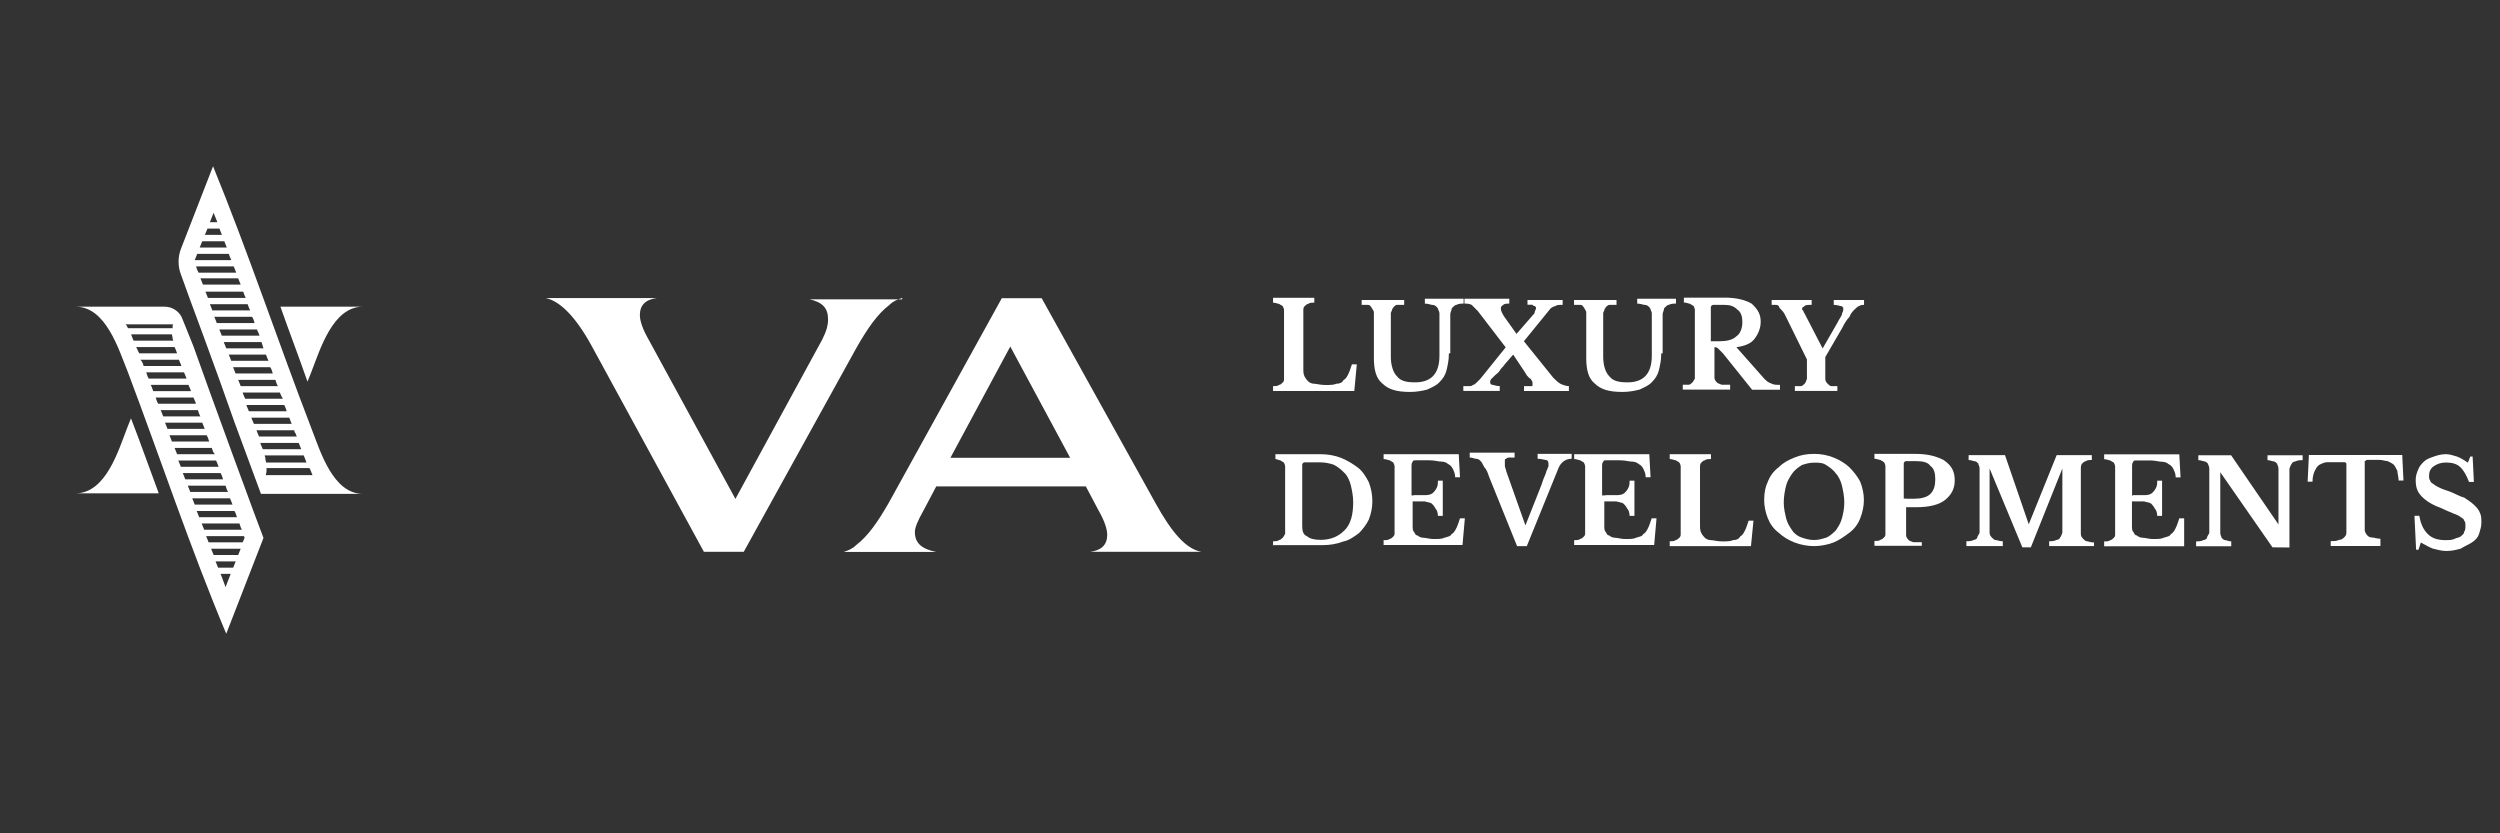
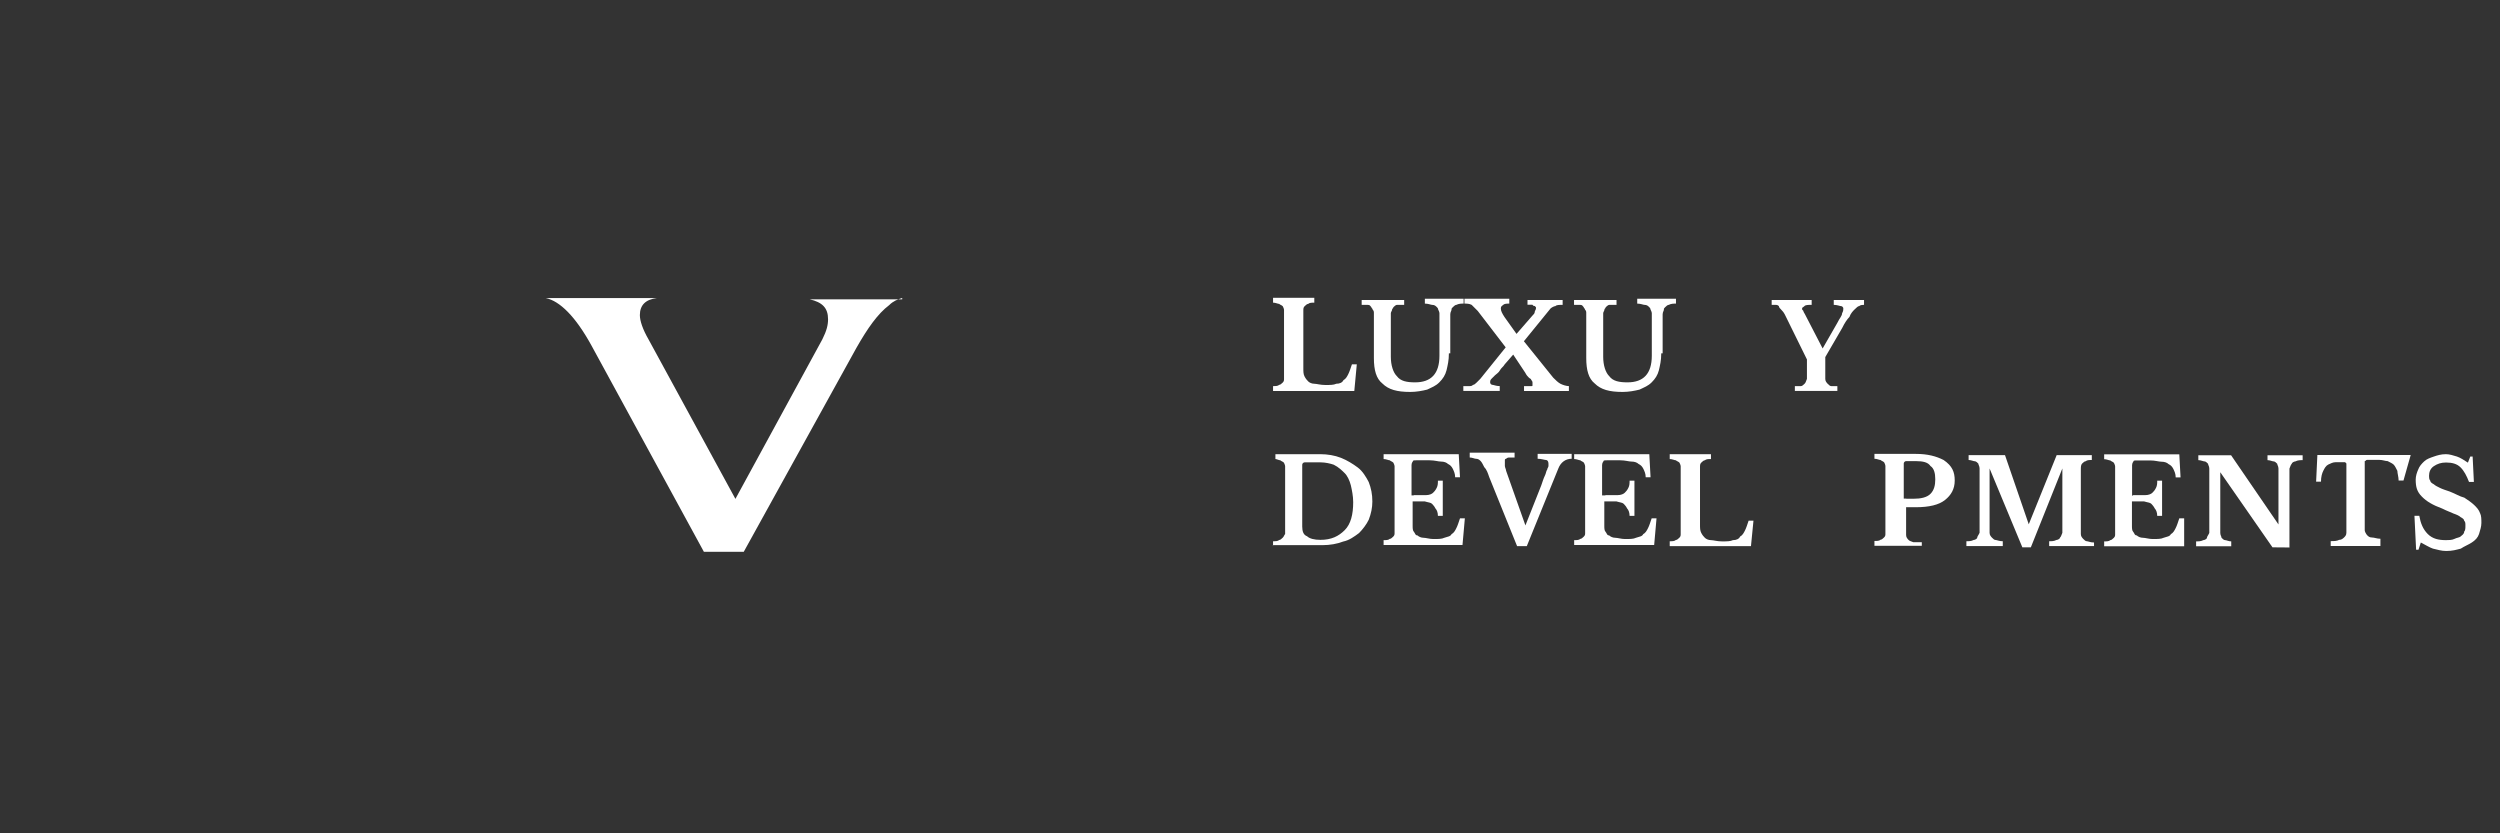
<svg xmlns="http://www.w3.org/2000/svg" version="1.1" id="Layer_1" x="0px" y="0px" viewBox="0 0 180 60" style="enable-background:new 0 0 180 60;" xml:space="preserve">
  <rect x="0" y="0" width="180" height="60" fill="#333333" stroke="none" />
  <style type="text/css">
	.st0{fill:#FFFFFF;}
</style>
-   <path class="st0" d="M11.43,35.52H5.44c2.18,0,3.09-3.09,3.72-4.72c0.09-0.23,0.18-0.45,0.27-0.68  C10.12,31.89,10.75,33.7,11.43,35.52 M22.14,27.48c0.09-0.23,0.18-0.45,0.27-0.68c0.64-1.63,1.54-4.72,3.72-4.72h-5.94  C20.83,23.9,21.51,25.67,22.14,27.48 M14.66,24.22c-0.68-1.81-1.27-3.45-1.63-4.45c-0.23-0.59-0.23-1.27,0-1.86l2.31-5.94  c2.54,6.22,4.67,12.61,7.08,18.87c0.64,1.63,1.54,4.72,3.72,4.72h-7.35l-1.91-5.17C16.24,28.57,15.43,26.3,14.66,24.22L14.66,24.22z   M22.28,33.7h-3.09v0.09v0.05c0,0.09,0,0.18-0.05,0.32v0.05h3.36C22.41,34.02,22.37,33.84,22.28,33.7 M21.87,32.79h-2.81  c0,0.09,0.05,0.14,0.05,0.23v0.05c0,0.09,0.05,0.14,0.05,0.23h2.9C22.01,33.11,21.91,32.93,21.87,32.79 M21.51,31.89h-2.77  c0.05,0.18,0.14,0.32,0.18,0.45h2.77C21.64,32.2,21.55,32.02,21.51,31.89 M21.19,30.98h-2.72c0.05,0.18,0.14,0.32,0.18,0.45h2.72  c-0.05-0.09-0.05-0.14-0.09-0.23C21.23,31.16,21.19,31.07,21.19,30.98 M20.83,30.07H18.1c0.05,0.18,0.14,0.32,0.18,0.45h2.72  C20.96,30.39,20.87,30.21,20.83,30.07 M20.46,29.16h-2.72c0.05,0.18,0.14,0.32,0.18,0.45h2.72C20.6,29.48,20.55,29.3,20.46,29.16   M20.15,28.26h-2.68c0.05,0.18,0.14,0.32,0.18,0.45h2.72C20.28,28.57,20.19,28.39,20.15,28.26 M19.83,27.35h-2.68  c0.05,0.14,0.14,0.32,0.18,0.45h2.68C19.92,27.67,19.87,27.48,19.83,27.35 M19.46,26.44h-2.68c0.05,0.14,0.14,0.32,0.18,0.45h2.68  C19.6,26.76,19.56,26.58,19.46,26.44 M19.15,25.53h-2.68c0.05,0.14,0.14,0.32,0.18,0.45h2.68C19.28,25.85,19.19,25.67,19.15,25.53   M18.83,24.63h-2.72c0.05,0.14,0.14,0.32,0.18,0.45h2.68C18.92,24.94,18.87,24.76,18.83,24.63 M18.51,23.72h-2.72  c0.05,0.14,0.14,0.32,0.18,0.45h2.72c-0.05-0.09-0.05-0.14-0.09-0.23C18.56,23.85,18.51,23.81,18.51,23.72 M18.15,22.81h-2.72  c0.05,0.14,0.14,0.32,0.18,0.45h2.72C18.29,23.08,18.24,22.95,18.15,22.81 M17.83,21.9h-2.72c0.05,0.14,0.14,0.32,0.18,0.45h2.72  C17.92,22.18,17.88,22.04,17.83,21.9 M17.51,21h-2.72c0.05,0.14,0.14,0.32,0.18,0.45h2.72C17.6,21.27,17.56,21.13,17.51,21   M15.11,16h0.54c-0.09-0.23-0.18-0.45-0.27-0.68L15.11,16z M14.75,16.91h1.23c-0.05-0.14-0.14-0.32-0.18-0.45h-0.86L14.75,16.91z   M14.38,17.82h1.95c-0.05-0.14-0.14-0.32-0.18-0.45h-1.59L14.38,17.82z M14.02,18.73h2.63c-0.05-0.14-0.14-0.32-0.18-0.45H14.2  L14.02,18.73z M14.29,19.63h2.72c-0.05-0.14-0.14-0.32-0.18-0.45h-2.72c0.05,0.09,0.05,0.18,0.09,0.27  C14.25,19.5,14.25,19.54,14.29,19.63 M14.43,20.04c0.05,0.14,0.14,0.32,0.18,0.45h2.72c-0.05-0.14-0.14-0.32-0.18-0.45H14.43z   M13.93,24.94c0.95,2.72,4.9,13.48,5.04,13.79l-2.68,6.9c-2.59-6.17-4.72-12.57-7.08-18.83c-0.68-1.68-1.59-4.72-3.77-4.72h6.4  c0.59,0,1.13,0.36,1.32,0.95L13.93,24.94z M9.21,23.63h3.22c0-0.05,0-0.09,0-0.14c0-0.05,0-0.09,0.05-0.14H9.03  C9.12,23.4,9.17,23.54,9.21,23.63 M9.62,24.53h2.86l-0.05-0.14l0,0c0-0.14-0.05-0.23-0.05-0.32H9.44  C9.48,24.22,9.57,24.4,9.62,24.53 M10.03,25.44h2.72c-0.05-0.18-0.14-0.36-0.18-0.45H9.8C9.89,25.12,9.94,25.31,10.03,25.44   M10.34,26.35h2.72c-0.05-0.18-0.14-0.32-0.18-0.45h-2.77C10.25,26.03,10.3,26.21,10.34,26.35 M10.71,27.26h2.72  c-0.05-0.18-0.14-0.32-0.18-0.45h-2.72C10.57,26.94,10.62,27.12,10.71,27.26 M11.03,28.16h2.72c-0.05-0.18-0.14-0.32-0.18-0.45  h-2.72C10.93,27.85,10.98,28.03,11.03,28.16 M11.39,29.07h2.72c-0.05-0.18-0.14-0.32-0.18-0.45h-2.72  C11.25,28.75,11.3,28.94,11.39,29.07 M16.61,41.32h-0.73c0.14,0.32,0.23,0.64,0.36,0.95L16.61,41.32z M16.97,40.42h-1.45  c0.05,0.14,0.14,0.32,0.18,0.45h1.09L16.97,40.42z M17.33,39.51H15.2c0.05,0.14,0.14,0.32,0.18,0.45h1.77L17.33,39.51z M17.56,38.6  h-2.72c0.05,0.14,0.14,0.32,0.18,0.45h2.45l0.14-0.32C17.6,38.69,17.6,38.65,17.56,38.6 M17.24,37.69h-2.72  c0.05,0.14,0.14,0.32,0.18,0.45h2.72l0,0C17.33,38.01,17.29,37.83,17.24,37.69 M16.88,36.79h-2.72c0.05,0.14,0.14,0.32,0.18,0.45  h2.72C17.01,37.1,16.97,36.92,16.88,36.79 M16.56,35.88h-2.72c0.05,0.14,0.14,0.32,0.18,0.45h2.72  C16.7,36.2,16.61,36.01,16.56,35.88 M16.24,34.97h-2.72c0.05,0.14,0.14,0.32,0.18,0.45h2.72C16.33,35.29,16.29,35.11,16.24,34.97   M15.88,34.06h-2.72c0.05,0.14,0.14,0.32,0.18,0.45h2.72C16.02,34.38,15.97,34.2,15.88,34.06 M15.56,33.16h-2.72  c0.05,0.14,0.14,0.32,0.18,0.45h2.72C15.7,33.47,15.61,33.29,15.56,33.16 M15.25,32.25h-2.68c0.05,0.14,0.14,0.32,0.18,0.45h2.72  C15.34,32.57,15.29,32.38,15.25,32.25 M14.88,31.34h-2.68c0.05,0.14,0.14,0.32,0.18,0.45h2.68C15.02,31.66,14.97,31.48,14.88,31.34   M14.56,30.43h-2.68c0.05,0.14,0.14,0.32,0.18,0.45h2.68C14.7,30.75,14.61,30.57,14.56,30.43 M14.25,29.53h-2.68  c0.05,0.14,0.14,0.32,0.18,0.45h2.68C14.34,29.84,14.29,29.66,14.25,29.53" />
  <g>
    <path class="st0" d="M97.51,28.15h-5.85V27.8c0.17,0,0.35,0,0.44-0.09c0.09,0,0.17-0.09,0.26-0.17c0.09-0.09,0.09-0.17,0.09-0.26   c0-0.09,0-0.26,0-0.52v-3.93c0-0.17,0-0.35,0-0.52c0-0.09-0.09-0.26-0.09-0.26c-0.09-0.09-0.17-0.09-0.26-0.17   c-0.09,0-0.26-0.09-0.44-0.09v-0.35h2.97v0.35c-0.17,0-0.35,0-0.44,0.09c-0.09,0-0.17,0.09-0.26,0.17   c-0.09,0.09-0.09,0.17-0.09,0.35c0,0.17,0,0.26,0,0.52v3.58c0,0.26,0,0.44,0.09,0.61s0.17,0.26,0.26,0.35   c0.09,0.09,0.26,0.17,0.44,0.17c0.17,0,0.44,0.09,0.79,0.09c0.35,0,0.61,0,0.79-0.09c0.26,0,0.44-0.09,0.52-0.26   c0.17-0.09,0.26-0.26,0.35-0.44s0.17-0.44,0.26-0.7h0.35L97.51,28.15z" />
    <path class="st0" d="M104.32,25.44c0,0.52-0.09,0.87-0.17,1.22c-0.09,0.35-0.26,0.61-0.52,0.87s-0.52,0.35-0.87,0.52   c-0.35,0.09-0.79,0.17-1.22,0.17c-0.96,0-1.57-0.17-2.01-0.61c-0.44-0.35-0.61-0.96-0.61-1.83v-2.36c0-0.26,0-0.44,0-0.52   c0-0.09,0-0.26,0-0.35c0-0.09,0-0.17-0.09-0.26c0-0.09-0.09-0.09-0.09-0.17c-0.09-0.09-0.09-0.17-0.26-0.17s-0.26,0-0.44,0V21.6   h3.06v0.35c-0.26,0-0.44,0-0.52,0s-0.17,0.09-0.26,0.17c0,0.09-0.09,0.09-0.09,0.17c0,0.09-0.09,0.17-0.09,0.26   c0,0.09,0,0.26,0,0.35c0,0.17,0,0.35,0,0.52v2.27c0,0.61,0.17,1.14,0.44,1.4c0.26,0.35,0.7,0.44,1.31,0.44   c1.14,0,1.75-0.61,1.75-1.92v-2.01c0-0.26,0-0.44,0-0.61c0-0.17,0-0.35,0-0.44c0-0.09-0.09-0.26-0.09-0.26   c0-0.09-0.09-0.17-0.09-0.17c-0.09-0.09-0.17-0.17-0.35-0.17c-0.09,0-0.26-0.09-0.52-0.09v-0.35h2.79v0.35   c-0.17,0-0.35,0-0.52,0.09c-0.09,0-0.17,0.09-0.26,0.17c-0.09,0.09-0.09,0.09-0.09,0.17c0,0.09-0.09,0.17-0.09,0.35   c0,0.09,0,0.26,0,0.44c0,0.17,0,0.35,0,0.61v1.75H104.32z" />
    <path class="st0" d="M111.83,27.19c0.17,0.17,0.35,0.35,0.52,0.44c0.17,0.09,0.44,0.17,0.61,0.17v0.35h-3.23V27.8   c0.17,0,0.26,0,0.35,0c0.09,0,0.17,0,0.17,0c0.09,0,0.09,0,0.09-0.09v-0.09v-0.09c0,0,0-0.09-0.09-0.17c0-0.09-0.09-0.09-0.17-0.17   c-0.09-0.09-0.17-0.17-0.26-0.35l-0.87-1.31l-0.61,0.7c-0.09,0.17-0.26,0.26-0.35,0.44c-0.09,0.17-0.26,0.26-0.35,0.35   c-0.09,0.09-0.17,0.17-0.26,0.26c-0.09,0.09-0.09,0.17-0.09,0.26c0,0.09,0.09,0.17,0.17,0.17c0.09,0,0.26,0.09,0.52,0.09v0.35   h-2.62V27.8c0.17,0,0.26,0,0.44,0c0.09,0,0.17,0,0.26-0.09c0.09,0,0.17-0.09,0.26-0.17c0.09-0.09,0.17-0.17,0.26-0.26l1.83-2.27   l-2.01-2.62c-0.17-0.17-0.35-0.35-0.44-0.44c-0.17-0.09-0.35-0.09-0.52-0.09v-0.35h3.23v0.35c-0.17,0-0.35,0-0.44,0.09   c-0.09,0.09-0.17,0.09-0.17,0.26c0,0.17,0.09,0.35,0.26,0.61l0.87,1.22l1.14-1.31c0.09-0.09,0.17-0.17,0.17-0.26   c0-0.09,0.09-0.17,0.09-0.26v-0.09l-0.09-0.09c-0.09,0-0.09,0-0.17-0.09c-0.09,0-0.17,0-0.35,0V21.6h2.53v0.35   c-0.26,0-0.44,0-0.52,0.09c-0.09,0-0.26,0.09-0.35,0.17l-1.92,2.36L111.83,27.19z" />
    <path class="st0" d="M119.61,25.44c0,0.52-0.09,0.87-0.17,1.22c-0.09,0.35-0.26,0.61-0.52,0.87s-0.52,0.35-0.87,0.52   c-0.35,0.09-0.79,0.17-1.22,0.17c-0.96,0-1.57-0.17-2.01-0.61c-0.44-0.35-0.61-0.96-0.61-1.83v-2.36c0-0.26,0-0.44,0-0.52   c0-0.17,0-0.26,0-0.35c0-0.09,0-0.17-0.09-0.26c0-0.09-0.09-0.09-0.09-0.17c-0.09-0.09-0.09-0.17-0.26-0.17c-0.09,0-0.26,0-0.44,0   V21.6h3.06v0.35c-0.26,0-0.44,0-0.52,0s-0.17,0.09-0.26,0.17c0,0.09-0.09,0.09-0.09,0.17c0,0.09-0.09,0.17-0.09,0.26   c0,0.09,0,0.26,0,0.35c0,0.17,0,0.35,0,0.52v2.27c0,0.61,0.17,1.14,0.44,1.4c0.26,0.35,0.7,0.44,1.31,0.44   c1.14,0,1.75-0.61,1.75-1.92v-2.01c0-0.26,0-0.44,0-0.61c0-0.17,0-0.35,0-0.44c0-0.09-0.09-0.26-0.09-0.26   c0-0.09-0.09-0.17-0.09-0.17c-0.09-0.09-0.17-0.17-0.35-0.17c-0.09,0-0.26-0.09-0.52-0.09v-0.35h2.79v0.35   c-0.17,0-0.35,0-0.52,0.09c-0.09,0-0.17,0.09-0.26,0.17c-0.09,0.09-0.09,0.09-0.09,0.17c0,0.09-0.09,0.17-0.09,0.35   c0,0.09,0,0.26,0,0.44c0,0.17,0,0.35,0,0.61v1.75H119.61z" />
-     <path class="st0" d="M126.77,23.17c0,0.44-0.17,0.87-0.44,1.22c-0.26,0.35-0.7,0.52-1.31,0.61l2.01,2.27   c0.17,0.17,0.26,0.26,0.52,0.35c0.17,0.09,0.35,0.09,0.61,0.09v0.35h-2.01l-2.1-2.62c-0.17-0.17-0.26-0.26-0.35-0.35   c-0.09-0.09-0.17-0.09-0.26-0.09v1.66c0,0.17,0,0.35,0,0.52c0,0.17,0.09,0.26,0.17,0.35c0.09,0.09,0.17,0.09,0.35,0.17   c0.17,0,0.35,0,0.61,0v0.35h-3.41v-0.35c0.17,0,0.35,0,0.44,0s0.17-0.09,0.26-0.17c0.09-0.09,0.09-0.17,0.17-0.26   c0-0.09,0-0.26,0-0.52v-3.93c0-0.17,0-0.35,0-0.52c0-0.09-0.09-0.26-0.09-0.26c-0.09-0.09-0.17-0.09-0.26-0.17   c-0.09,0-0.26-0.09-0.44-0.09v-0.35h2.97c0.79,0,1.48,0.17,1.92,0.44C126.59,22.3,126.77,22.65,126.77,23.17z M123.27,24.57h0.52   c0.52,0,0.96-0.09,1.22-0.35c0.26-0.17,0.44-0.52,0.44-1.05c0-0.35-0.09-0.7-0.35-0.87c-0.26-0.26-0.52-0.35-0.96-0.35h-0.79   c-0.09,0-0.17,0.09-0.17,0.17v2.45H123.27z" />
    <path class="st0" d="M128.51,22.65c-0.09-0.17-0.17-0.26-0.26-0.35c-0.09-0.09-0.17-0.17-0.17-0.26c-0.09-0.09-0.17-0.09-0.26-0.09   s-0.17,0-0.26,0V21.6h2.88v0.35c-0.26,0-0.44,0-0.52,0.09c-0.09,0.09-0.17,0.09-0.17,0.17c0,0.09,0,0.09,0.09,0.17   c0,0.09,0.09,0.17,0.17,0.35l1.22,2.36l0,0l1.05-1.83c0.17-0.35,0.35-0.52,0.35-0.7c0.09-0.17,0.09-0.26,0.09-0.35   c0-0.09-0.09-0.17-0.17-0.17s-0.26-0.09-0.52-0.09V21.6h2.18v0.35c-0.09,0-0.26,0-0.35,0.09c-0.09,0-0.17,0.09-0.35,0.26   c-0.09,0.09-0.26,0.26-0.35,0.52c-0.17,0.17-0.35,0.44-0.52,0.79l-1.22,2.1v0.87c0,0.26,0,0.52,0,0.7c0,0.17,0.09,0.26,0.17,0.35   c0.09,0.09,0.17,0.17,0.26,0.17c0.09,0,0.26,0,0.44,0v0.35h-3.06V27.8c0.17,0,0.35,0,0.44,0c0.09,0,0.17-0.09,0.26-0.17   c0.09-0.09,0.09-0.17,0.17-0.35c0-0.17,0-0.35,0-0.61v-0.79L128.51,22.65z" />
    <path class="st0" d="M91.66,39.32v-0.35c0.17,0,0.35,0,0.44-0.09c0.09,0,0.17-0.09,0.26-0.17c0.09-0.09,0.09-0.17,0.17-0.26   c0-0.09,0-0.26,0-0.52v-3.84c0-0.17,0-0.35,0-0.52c0-0.09-0.09-0.26-0.09-0.26c-0.09-0.09-0.17-0.09-0.26-0.17   c-0.09,0-0.26-0.09-0.35-0.09v-0.35h3.23c0.52,0,1.05,0.09,1.48,0.26c0.44,0.17,0.87,0.44,1.22,0.7c0.35,0.26,0.61,0.7,0.79,1.05   c0.17,0.44,0.26,0.87,0.26,1.4c0,0.44-0.09,0.87-0.26,1.31c-0.17,0.35-0.44,0.7-0.7,0.96c-0.35,0.26-0.7,0.52-1.14,0.61   c-0.44,0.17-0.96,0.26-1.48,0.26h-3.58V39.32z M93.93,33.29c-0.09,0-0.17,0.09-0.17,0.17v4.45c0,0.35,0.09,0.61,0.35,0.7   c0.17,0.17,0.52,0.26,0.96,0.26c0.79,0,1.31-0.26,1.75-0.7c0.44-0.44,0.61-1.14,0.61-2.01c0-0.44-0.09-0.87-0.17-1.22   c-0.09-0.35-0.26-0.7-0.44-0.87c-0.17-0.17-0.44-0.44-0.79-0.61c-0.26-0.09-0.61-0.17-0.96-0.17   C95.07,33.29,93.93,33.29,93.93,33.29z" />
    <path class="st0" d="M101.79,35.65c0.35,0,0.7,0,0.87,0c0.26,0,0.44-0.09,0.52-0.17c0.09-0.09,0.17-0.17,0.26-0.35   c0.09-0.17,0.09-0.35,0.09-0.52h0.35v2.53h-0.35c0-0.26-0.09-0.44-0.17-0.52c-0.09-0.17-0.17-0.26-0.26-0.35   c-0.09-0.09-0.26-0.09-0.52-0.17c-0.17,0-0.52,0-0.87,0v1.75c0,0.17,0,0.35,0.09,0.44s0.09,0.26,0.26,0.26   c0.09,0.09,0.26,0.17,0.44,0.17c0.17,0,0.44,0.09,0.7,0.09c0.35,0,0.61,0,0.79-0.09c0.26-0.09,0.44-0.09,0.52-0.26   c0.17-0.09,0.26-0.26,0.35-0.44c0.09-0.17,0.17-0.44,0.26-0.7h0.35l-0.17,1.92h-5.68v-0.35c0.17,0,0.35,0,0.44-0.09   c0.09,0,0.17-0.09,0.26-0.17c0.09-0.09,0.09-0.17,0.09-0.26s0-0.26,0-0.52v-3.76c0-0.17,0-0.35,0-0.52c0-0.09-0.09-0.26-0.09-0.26   c-0.09-0.09-0.17-0.09-0.26-0.17c-0.09,0-0.26-0.09-0.44-0.09v-0.35h5.41l0.09,1.66h-0.35c0-0.26-0.09-0.44-0.17-0.61   c-0.09-0.17-0.17-0.26-0.35-0.35c-0.09-0.09-0.26-0.17-0.52-0.17c-0.17,0-0.44-0.09-0.79-0.09h-0.96c-0.17,0-0.26,0-0.26,0.09   c0,0-0.09,0.09-0.09,0.26v2.18H101.79z" />
    <path class="st0" d="M109.83,37.83l1.14-2.88c0.09-0.26,0.17-0.52,0.26-0.7c0.09-0.17,0.09-0.35,0.17-0.44   c0-0.09,0.09-0.17,0.09-0.26s0-0.17,0-0.17c0-0.17-0.09-0.26-0.17-0.26c-0.09,0-0.35-0.09-0.61-0.09v-0.35h2.45v0.35   c-0.44,0-0.79,0.26-0.96,0.7l-2.27,5.59h-0.7l-2.01-4.98c-0.09-0.26-0.17-0.52-0.35-0.7c-0.09-0.17-0.17-0.35-0.26-0.44   c-0.09-0.09-0.17-0.17-0.35-0.17c-0.09,0-0.26-0.09-0.44-0.09v-0.35h3.23v0.35c-0.17,0-0.26,0-0.35,0c-0.09,0-0.17,0-0.26,0.09   c-0.09,0-0.09,0.09-0.09,0.09s0,0.09,0,0.17c0,0.09,0,0.17,0,0.26s0.09,0.26,0.09,0.35L109.83,37.83z" />
    <path class="st0" d="M115.59,35.65c0.35,0,0.7,0,0.87,0c0.26,0,0.44-0.09,0.52-0.17c0.09-0.09,0.17-0.17,0.26-0.35   c0.09-0.17,0.09-0.35,0.09-0.52h0.35v2.53h-0.35c0-0.26-0.09-0.44-0.17-0.52c-0.09-0.17-0.17-0.26-0.26-0.35   c-0.09-0.09-0.26-0.09-0.52-0.17c-0.17,0-0.52,0-0.87,0v1.75c0,0.17,0,0.35,0.09,0.44s0.09,0.26,0.26,0.26   c0.09,0.09,0.26,0.17,0.44,0.17c0.17,0,0.44,0.09,0.7,0.09c0.35,0,0.61,0,0.79-0.09c0.26-0.09,0.44-0.09,0.52-0.26   c0.17-0.09,0.26-0.26,0.35-0.44c0.09-0.17,0.17-0.44,0.26-0.7h0.35l-0.17,1.92h-5.76v-0.35c0.17,0,0.35,0,0.44-0.09   c0.09,0,0.17-0.09,0.26-0.17c0.09-0.09,0.09-0.17,0.09-0.26s0-0.26,0-0.52v-3.76c0-0.17,0-0.35,0-0.52c0-0.09-0.09-0.26-0.09-0.26   c-0.09-0.09-0.17-0.09-0.26-0.17c-0.09,0-0.26-0.09-0.44-0.09v-0.35h5.41l0.09,1.66h-0.35c0-0.26-0.09-0.44-0.17-0.61   c-0.09-0.17-0.17-0.26-0.35-0.35c-0.09-0.09-0.26-0.17-0.52-0.17c-0.17,0-0.44-0.09-0.79-0.09h-0.96c-0.17,0-0.26,0-0.26,0.09   c0,0-0.09,0.09-0.09,0.26v2.18H115.59z" />
    <path class="st0" d="M126.07,39.32h-5.85v-0.35c0.17,0,0.35,0,0.44-0.09c0.09,0,0.17-0.09,0.26-0.17c0.09-0.09,0.09-0.17,0.09-0.26   c0-0.09,0-0.26,0-0.52v-3.84c0-0.17,0-0.35,0-0.52c0-0.09-0.09-0.26-0.09-0.26c-0.09-0.09-0.17-0.09-0.26-0.17   c-0.09,0-0.26-0.09-0.44-0.09v-0.35h2.97v0.35c-0.17,0-0.35,0-0.44,0.09c-0.09,0-0.17,0.09-0.26,0.17   c-0.09,0.09-0.09,0.17-0.09,0.35c0,0.09,0,0.26,0,0.52v3.58c0,0.26,0,0.44,0.09,0.61c0.09,0.17,0.17,0.26,0.26,0.35   c0.09,0.09,0.26,0.17,0.44,0.17s0.44,0.09,0.79,0.09c0.35,0,0.61,0,0.79-0.09c0.26,0,0.44-0.09,0.52-0.26   c0.17-0.09,0.26-0.26,0.35-0.44c0.09-0.17,0.17-0.44,0.26-0.7h0.35L126.07,39.32z" />
-     <path class="st0" d="M130.61,32.68c0.52,0,0.96,0.09,1.4,0.26s0.87,0.44,1.14,0.7c0.35,0.35,0.61,0.7,0.79,1.05   c0.17,0.44,0.26,0.87,0.26,1.31s-0.09,0.87-0.26,1.31s-0.44,0.79-0.79,1.05c-0.35,0.26-0.7,0.52-1.14,0.7   c-0.44,0.17-0.96,0.26-1.4,0.26c-0.44,0-0.96-0.09-1.4-0.26c-0.44-0.17-0.87-0.44-1.14-0.7c-0.35-0.26-0.61-0.61-0.79-1.05   c-0.17-0.44-0.26-0.87-0.26-1.31c0-0.52,0.09-0.96,0.26-1.31c0.17-0.44,0.44-0.79,0.79-1.05c0.35-0.35,0.7-0.52,1.14-0.7   S130.09,32.68,130.61,32.68z M130.61,38.88c0.35,0,0.61-0.09,0.87-0.17c0.26-0.09,0.52-0.35,0.7-0.52   c0.17-0.26,0.35-0.52,0.44-0.87c0.09-0.35,0.17-0.7,0.17-1.14s-0.09-0.87-0.17-1.22c-0.09-0.35-0.26-0.7-0.44-0.87   c-0.17-0.26-0.44-0.44-0.7-0.61s-0.52-0.17-0.87-0.17c-0.35,0-0.61,0.09-0.87,0.17c-0.26,0.17-0.52,0.35-0.7,0.61   c-0.17,0.26-0.35,0.52-0.44,0.87c-0.09,0.35-0.17,0.79-0.17,1.22s0.09,0.79,0.17,1.14c0.09,0.35,0.26,0.61,0.44,0.87   c0.17,0.26,0.44,0.44,0.7,0.52S130.26,38.88,130.61,38.88z" />
    <path class="st0" d="M140.74,34.6c0,0.61-0.26,1.05-0.7,1.4c-0.44,0.35-1.14,0.52-2.1,0.52h-0.7v1.48c0,0.17,0,0.35,0,0.52   s0.09,0.26,0.17,0.35s0.17,0.09,0.35,0.17c0.17,0,0.35,0,0.61,0v0.26h-3.41v-0.35c0.17,0,0.35,0,0.44-0.09   c0.09,0,0.17-0.09,0.26-0.17c0.09-0.09,0.09-0.17,0.09-0.26c0-0.09,0-0.26,0-0.52v-3.84c0-0.17,0-0.35,0-0.52   c0-0.09-0.09-0.26-0.09-0.26c-0.09-0.09-0.17-0.09-0.26-0.17c-0.09,0-0.26-0.09-0.44-0.09v-0.35h2.97c0.87,0,1.48,0.17,2.01,0.44   C140.57,33.55,140.74,33.99,140.74,34.6z M137.25,35.91h0.52c0.52,0,0.96-0.09,1.22-0.35s0.35-0.61,0.35-1.05   c0-0.44-0.09-0.79-0.35-0.96c-0.17-0.26-0.52-0.35-1.05-0.35h-0.7c-0.09,0-0.17,0.09-0.17,0.17v2.53H137.25z" />
    <path class="st0" d="M146.07,37.75l2.01-4.98h2.53v0.35c-0.17,0-0.35,0-0.44,0.09c-0.09,0-0.17,0.09-0.26,0.17   c-0.09,0.09-0.09,0.26-0.09,0.44c0,0.17,0,0.35,0,0.61v3.32c0,0.26,0,0.52,0,0.7c0,0.17,0.09,0.26,0.17,0.35   c0.09,0.09,0.17,0.17,0.26,0.17c0.09,0,0.26,0.09,0.52,0.09v0.26h-3.23v-0.35c0.17,0,0.35,0,0.52-0.09c0.09,0,0.26-0.09,0.26-0.17   c0.09-0.09,0.09-0.17,0.17-0.35c0-0.17,0-0.35,0-0.61v-4.02l0,0l-2.27,5.68h-0.61l-2.36-5.68l0,0v3.93c0,0.26,0,0.52,0,0.7   c0,0.17,0.09,0.26,0.17,0.35c0.09,0.09,0.17,0.17,0.26,0.17c0.09,0,0.26,0.09,0.52,0.09v0.35h-2.62v-0.35c0.17,0,0.35,0,0.52-0.09   c0.09,0,0.26-0.09,0.26-0.17s0.09-0.17,0.17-0.35c0-0.17,0-0.35,0-0.61v-3.41c0-0.26,0-0.44,0-0.61c0-0.17-0.09-0.26-0.09-0.35   c-0.09-0.09-0.17-0.17-0.26-0.17c-0.09,0-0.26-0.09-0.44-0.09v-0.35h2.62L146.07,37.75L146.07,37.75z" />
    <path class="st0" d="M153.58,35.65c0.35,0,0.7,0,0.87,0c0.26,0,0.44-0.09,0.52-0.17c0.09-0.09,0.17-0.17,0.26-0.35   c0.09-0.17,0.09-0.35,0.09-0.52h0.35v2.53h-0.35c0-0.26-0.09-0.44-0.17-0.52c-0.09-0.17-0.17-0.26-0.26-0.35   c-0.09-0.09-0.26-0.09-0.52-0.17c-0.17,0-0.52,0-0.87,0v1.75c0,0.17,0,0.35,0.09,0.44c0.09,0.09,0.09,0.26,0.26,0.26   c0.09,0.09,0.26,0.17,0.44,0.17s0.44,0.09,0.7,0.09c0.35,0,0.61,0,0.79-0.09c0.26-0.09,0.44-0.09,0.52-0.26   c0.17-0.09,0.26-0.26,0.35-0.44c0.09-0.17,0.17-0.44,0.26-0.7h0.35l0,2.01h-5.76v-0.35c0.17,0,0.35,0,0.44-0.09   c0.09,0,0.17-0.09,0.26-0.17c0.09-0.09,0.09-0.17,0.09-0.26c0-0.09,0-0.26,0-0.52v-3.84c0-0.17,0-0.35,0-0.52   c0-0.09-0.09-0.26-0.09-0.26c-0.09-0.09-0.17-0.09-0.26-0.17c-0.09,0-0.26-0.09-0.44-0.09v-0.35h5.41l0.09,1.66h-0.35   c0-0.26-0.09-0.44-0.17-0.61c-0.09-0.17-0.17-0.26-0.35-0.35c-0.09-0.09-0.26-0.17-0.52-0.17c-0.17,0-0.44-0.09-0.79-0.09h-0.96   c-0.17,0-0.26,0-0.26,0.09c0,0-0.09,0.09-0.09,0.26v2.18H153.58z" />
    <path class="st0" d="M163.62,39.41l-3.76-5.41l0,0v3.67c0,0.26,0,0.52,0,0.7c0,0.17,0.09,0.26,0.09,0.35   c0.09,0.09,0.17,0.17,0.26,0.17c0.09,0,0.26,0.09,0.44,0.09v0.35h-2.53v-0.35c0.17,0,0.35,0,0.52-0.09c0.09,0,0.26-0.09,0.26-0.17   s0.09-0.17,0.17-0.35c0-0.17,0-0.35,0-0.61v-3.41c0-0.26,0-0.44,0-0.61c0-0.17-0.09-0.26-0.09-0.35c-0.09-0.09-0.17-0.17-0.26-0.17   c-0.09,0-0.26-0.09-0.44-0.09v-0.35h2.36l3.41,4.98l0,0v-3.32c0-0.26,0-0.52,0-0.7c0-0.17-0.09-0.26-0.09-0.35   c-0.09-0.09-0.17-0.17-0.26-0.17c-0.09,0-0.26-0.09-0.44-0.09v-0.35h2.53v0.35c-0.17,0-0.35,0-0.52,0.09   c-0.09,0-0.26,0.09-0.26,0.17c-0.09,0.09-0.09,0.17-0.17,0.35c0,0.17,0,0.35,0,0.61v5.07C164.84,39.41,163.62,39.41,163.62,39.41z" />
-     <path class="st0" d="M173.05,34.6h-0.35c0-0.26-0.09-0.52-0.09-0.7c-0.09-0.17-0.17-0.35-0.26-0.44c-0.09-0.09-0.26-0.17-0.44-0.26   c-0.17,0-0.35-0.09-0.61-0.09c-0.26,0-0.44,0-0.52,0c-0.17,0-0.26,0-0.35,0s-0.09,0.09-0.17,0.09v0.09v4.45c0,0.17,0,0.35,0,0.44   s0.09,0.26,0.17,0.35c0.09,0.09,0.17,0.17,0.35,0.17s0.35,0.09,0.61,0.09v0.52h-3.58v-0.35c0.26,0,0.44,0,0.61-0.09   c0.17,0,0.26-0.09,0.35-0.17c0.09-0.09,0.17-0.17,0.17-0.35c0-0.09,0-0.26,0-0.44v-4.45c0-0.09,0-0.09,0-0.09l-0.09-0.09   c-0.09,0-0.17,0-0.26,0c-0.09,0-0.26,0-0.44,0s-0.44,0-0.61,0s-0.35,0.09-0.52,0.17c-0.17,0.09-0.26,0.26-0.35,0.44   c-0.09,0.17-0.17,0.44-0.17,0.79h-0.35l0.09-1.92h6.72L173.05,34.6z" />
+     <path class="st0" d="M173.05,34.6h-0.35c0-0.26-0.09-0.52-0.09-0.7c-0.09-0.17-0.17-0.35-0.26-0.44c-0.09-0.09-0.26-0.17-0.44-0.26   c-0.17,0-0.35-0.09-0.61-0.09c-0.26,0-0.44,0-0.52,0c-0.17,0-0.26,0-0.35,0s-0.09,0.09-0.17,0.09v0.09v4.45c0,0.17,0,0.35,0,0.44   s0.09,0.26,0.17,0.35c0.09,0.09,0.17,0.17,0.35,0.17s0.35,0.09,0.61,0.09v0.52h-3.58v-0.35c0.26,0,0.44,0,0.61-0.09   c0.17,0,0.26-0.09,0.35-0.17c0.09-0.09,0.17-0.17,0.17-0.35c0-0.09,0-0.26,0-0.44v-4.45c0-0.09,0-0.09,0-0.09l-0.09-0.09   c-0.09,0-0.17,0-0.26,0c-0.09,0-0.26,0-0.44,0s-0.35,0.09-0.52,0.17c-0.17,0.09-0.26,0.26-0.35,0.44   c-0.09,0.17-0.17,0.44-0.17,0.79h-0.35l0.09-1.92h6.72L173.05,34.6z" />
    <path class="st0" d="M173.84,37.14h0.35c0.09,0.52,0.26,0.96,0.61,1.31c0.35,0.35,0.79,0.44,1.31,0.44c0.17,0,0.44,0,0.61-0.09   c0.17-0.09,0.35-0.09,0.44-0.17c0.09-0.09,0.26-0.17,0.26-0.35c0.09-0.09,0.09-0.26,0.09-0.44c0-0.17,0-0.26-0.09-0.35   c0-0.09-0.09-0.17-0.26-0.26c-0.09-0.09-0.26-0.17-0.52-0.26c-0.17-0.09-0.44-0.17-0.79-0.35c-0.7-0.26-1.14-0.52-1.48-0.87   c-0.35-0.35-0.44-0.7-0.44-1.22c0-0.26,0.09-0.52,0.17-0.7c0.09-0.26,0.26-0.44,0.44-0.61c0.17-0.17,0.44-0.26,0.7-0.35   c0.26-0.09,0.52-0.17,0.87-0.17c0.26,0,0.52,0.09,0.79,0.17c0.26,0.09,0.52,0.26,0.79,0.44l0.17-0.44h0.17l0.09,1.83h-0.35   c-0.17-0.44-0.35-0.79-0.61-1.05c-0.26-0.26-0.61-0.35-1.05-0.35c-0.35,0-0.61,0.09-0.87,0.26c-0.26,0.17-0.35,0.44-0.35,0.7   c0,0.09,0,0.26,0.09,0.35c0,0.09,0.09,0.17,0.26,0.26c0.09,0.09,0.26,0.17,0.44,0.26s0.44,0.17,0.7,0.26   c0.44,0.17,0.7,0.35,1.05,0.44c0.26,0.17,0.52,0.35,0.7,0.52s0.35,0.35,0.44,0.61c0.09,0.17,0.09,0.44,0.09,0.7   c0,0.26-0.09,0.52-0.17,0.79c-0.09,0.26-0.26,0.44-0.52,0.61c-0.26,0.17-0.52,0.26-0.79,0.44c-0.35,0.09-0.61,0.17-1.05,0.17   c-0.35,0-0.61-0.09-0.96-0.17c-0.26-0.09-0.52-0.26-0.87-0.44l-0.17,0.52h-0.17L173.84,37.14z" />
  </g>
  <path class="st0" d="M64.94,21.46c-0.31,0.1-0.62,0.21-0.92,0.51c-0.82,0.62-1.54,1.64-2.36,3.08l-8.11,14.68h-2.87l-8.11-14.88  c-1.13-2.05-2.26-3.18-3.28-3.39h8.01c-0.82,0.1-1.23,0.51-1.23,1.23c0,0.41,0.21,1.03,0.62,1.74l6.26,11.49l6.26-11.49  c0.31-0.62,0.41-1.03,0.41-1.44c0-0.82-0.41-1.23-1.33-1.44h6.67V21.46z" />
-   <path class="st0" d="M86.5,39.73h-8.01c0.82-0.1,1.23-0.51,1.23-1.23c0-0.41-0.21-1.03-0.62-1.74l-0.92-1.74H67.41l-0.92,1.74  c-0.41,0.72-0.62,1.23-0.62,1.54c0,0.82,0.51,1.23,1.54,1.44h-6.67c0.31-0.1,0.62-0.21,0.92-0.51c0.82-0.62,1.54-1.64,2.36-3.08  l8.11-14.68H75l8.21,14.78C84.34,38.29,85.37,39.53,86.5,39.73 M77.05,32.96l-4.31-8.01l-4.31,8.01H77.05z" />
</svg>